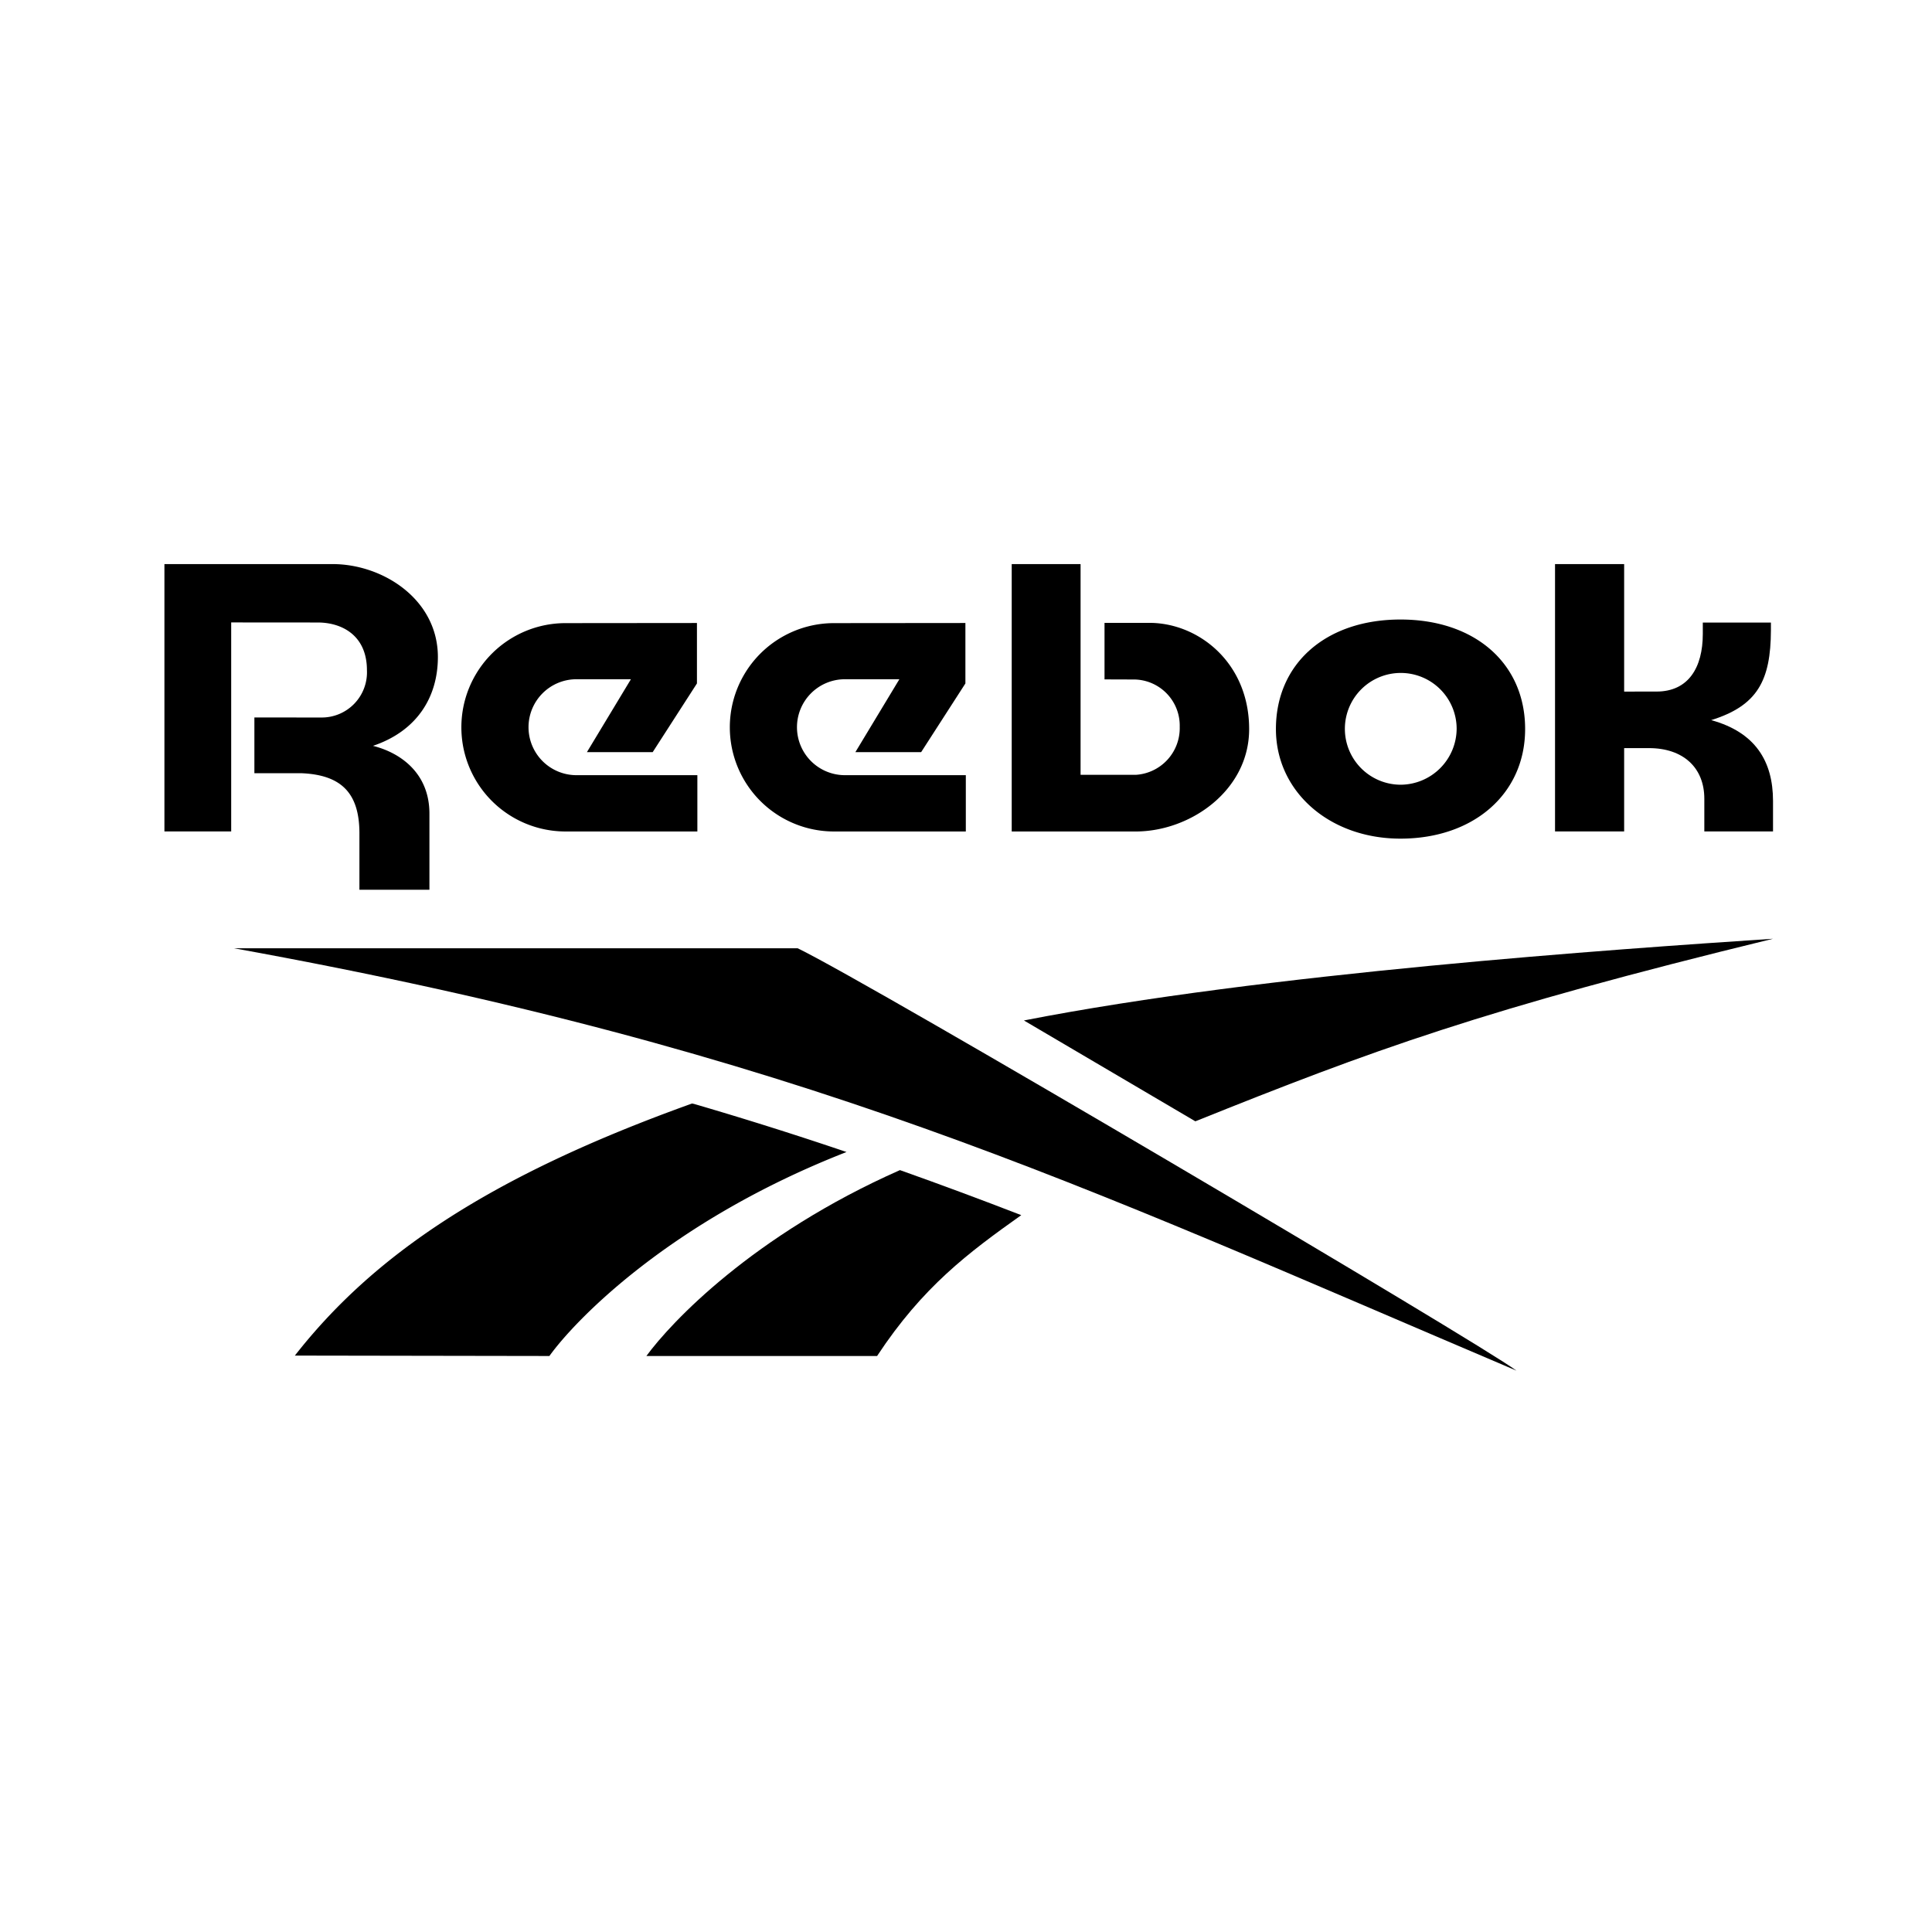
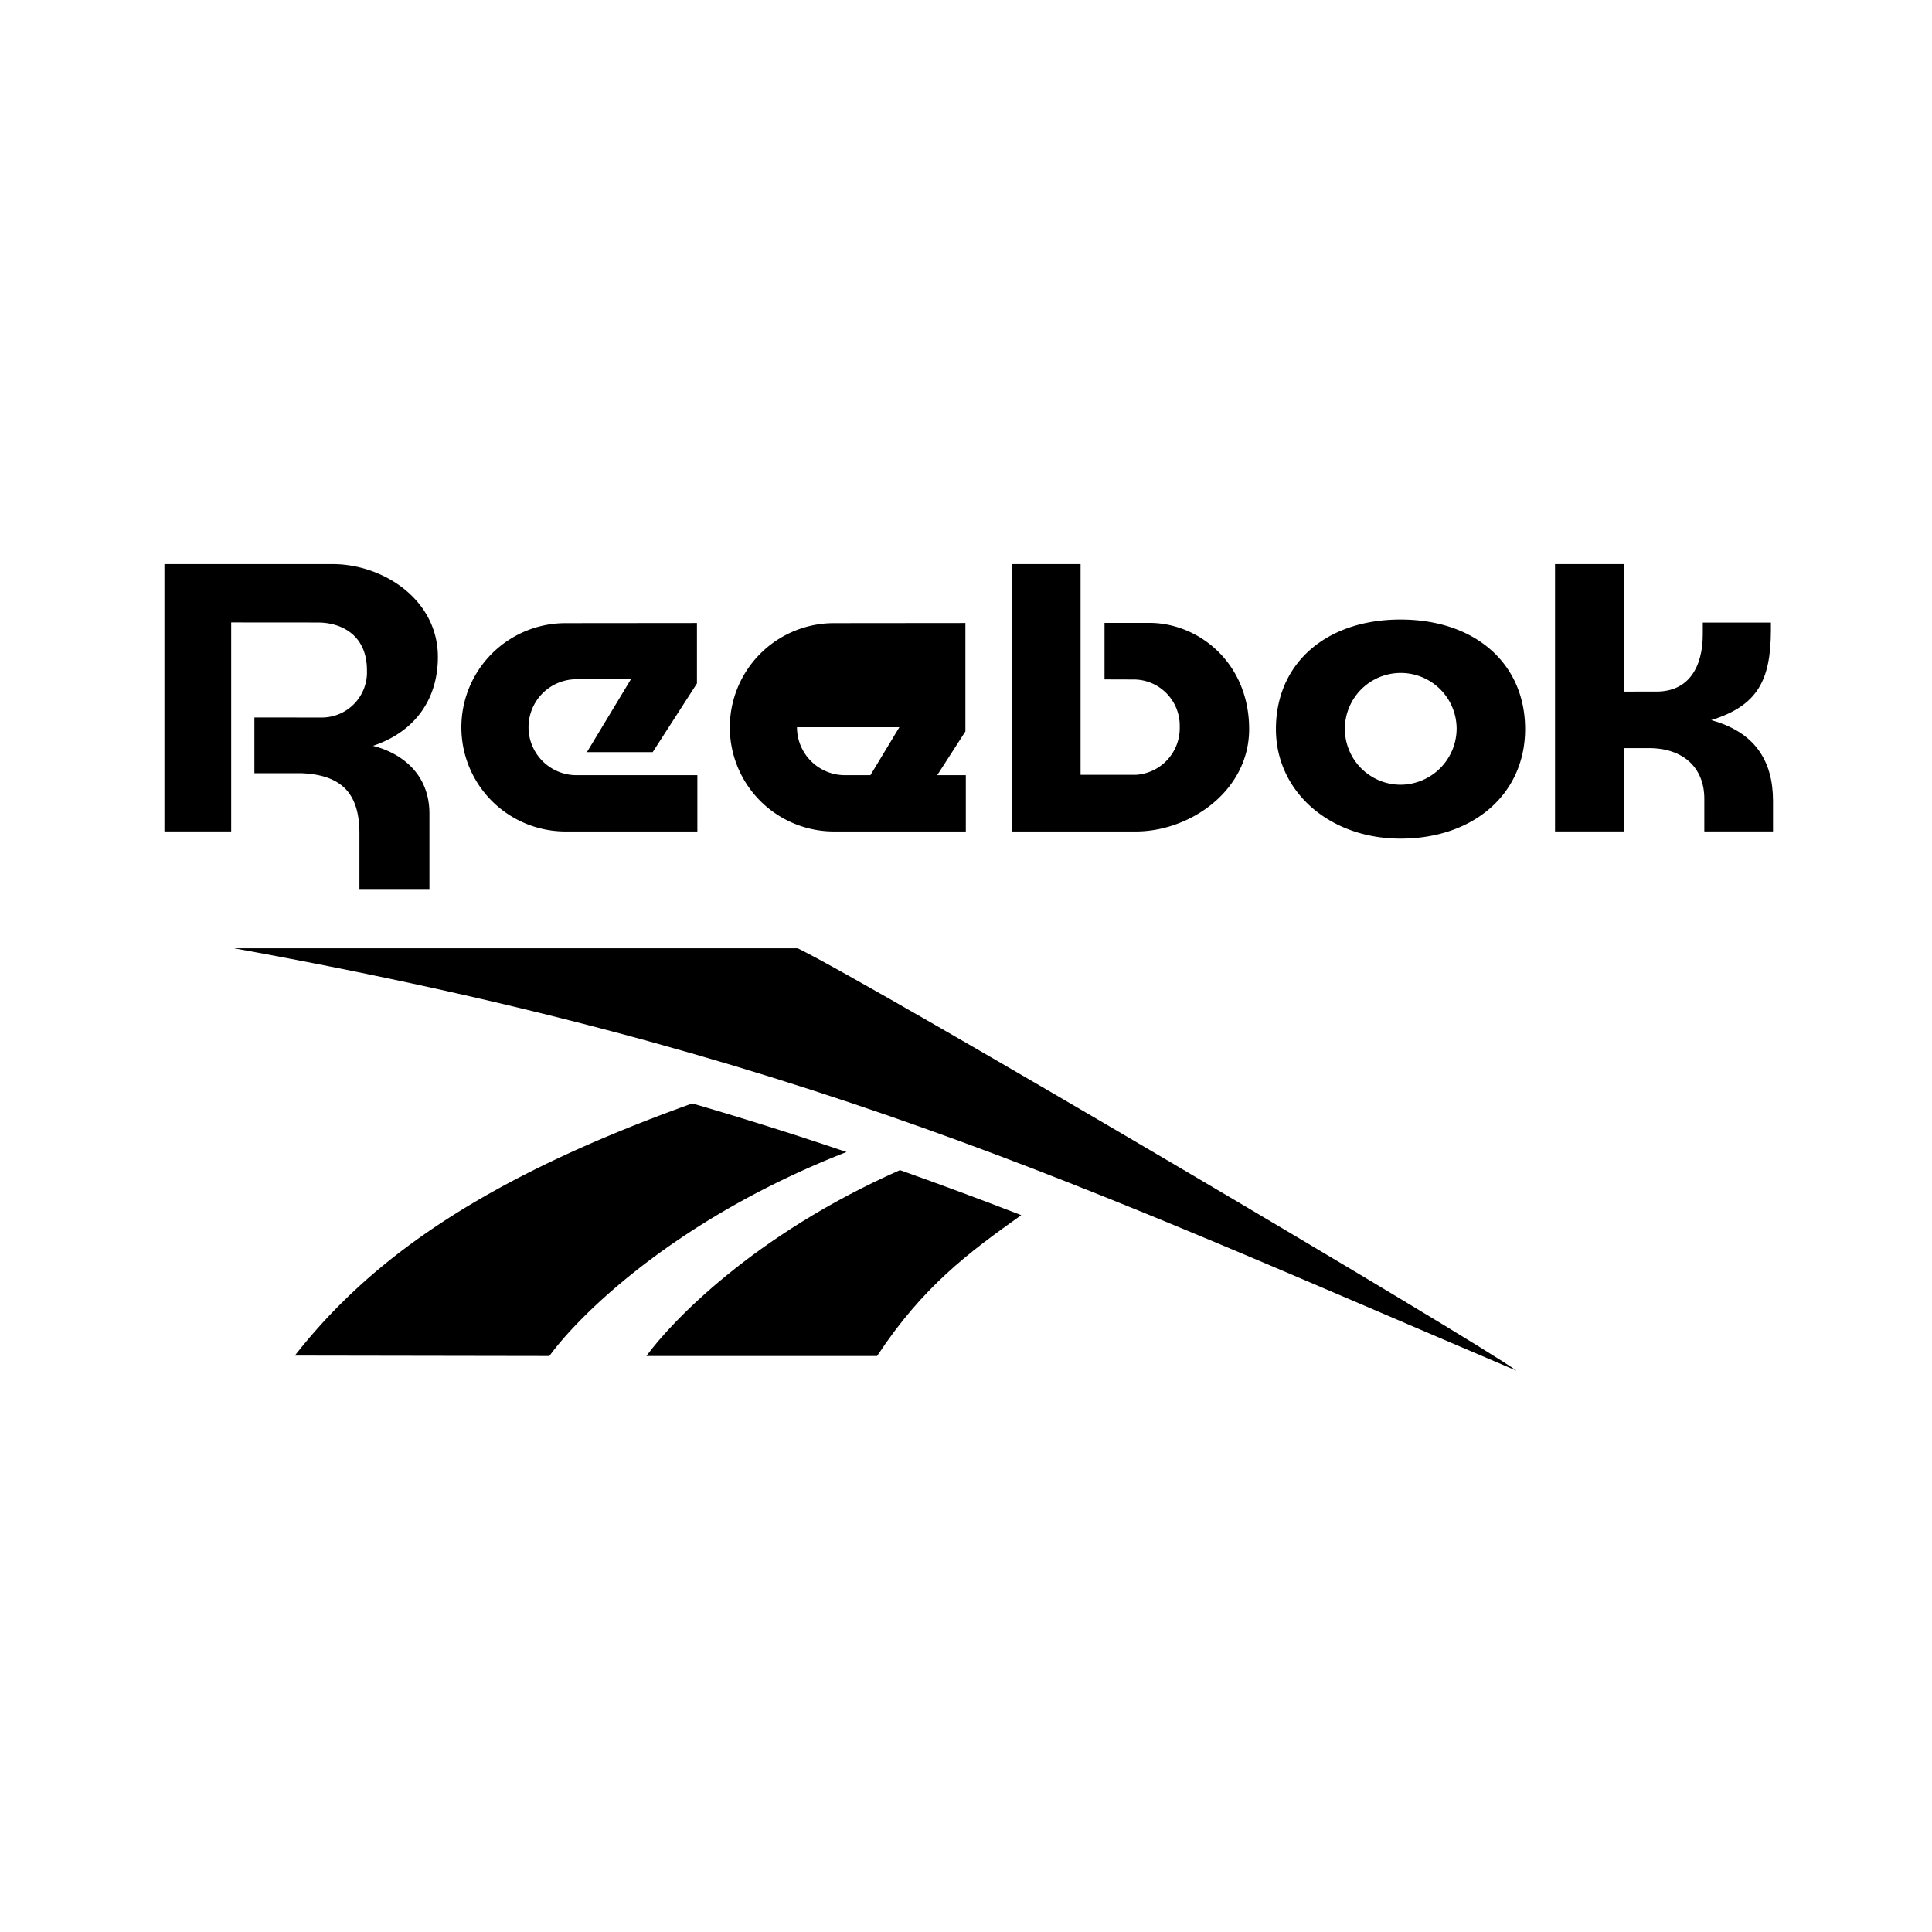
<svg xmlns="http://www.w3.org/2000/svg" width="355" height="355" viewBox="0 0 355 355">
  <defs>
    <style>.a{fill:none;}.b{clip-path:url(#a);}.c{fill:#001232;}</style>
    <clipPath id="a">
      <rect class="a" width="295.576" height="148.205" />
    </clipPath>
  </defs>
  <g transform="translate(-1471 -32)">
    <rect class="a" width="355" height="355" transform="translate(1471 32)" />
    <g transform="translate(1501.212 135.648)">
      <g class="b" transform="translate(0 0)">
        <path class="c" d="M57.709,1.737c-13.688,0-22.884,8.087-22.884,20.127C34.825,33.353,44.666,42,57.709,42,71.2,42,80.616,33.723,80.616,21.864c0-12.04-9.207-20.127-22.907-20.127M57.7,32.092a10.269,10.269,0,1,1,10.333-10.31A10.348,10.348,0,0,1,57.7,32.092" transform="translate(169.41 8.45)" style="fill: rgb(0, 0, 0);" />
        <path class="c" d="M51.847,10.8H43.6V21.189l5.583.018A8.479,8.479,0,0,1,57.418,29.9a8.6,8.6,0,0,1-8.011,8.82H39.2V0H26.547V49.134H49.325c10.07,0,20.849-7.559,20.849-18.808C70.174,18.1,60.849,10.8,51.847,10.8" transform="translate(129.141 0.001)" style="fill: rgb(0, 0, 0);" />
        <path class="c" d="M21.609,20.994A8.814,8.814,0,0,1,30.4,12.179H40.423l-8.087,13.4H44.422l8.134-12.627V1.846l-24.145.023a19.142,19.142,0,0,0,0,38.284H52.633V29.808H30.4a8.814,8.814,0,0,1-8.791-8.815" transform="translate(45.294 8.981)" style="fill: rgb(0, 0, 0);" />
        <path class="c" d="M30.883,0H0V49.128H12.269V10.721l15.917.012c4.363.006,9.026,2.311,9.026,8.773A8.308,8.308,0,0,1,28.8,28.191l-12.269-.006v10.24h8.6c7.384.293,10.65,3.66,10.7,10.9V59.837H48.694V45.85c0-7.413-5.284-11.178-10.375-12.451,7.993-2.686,11.929-8.85,11.929-16.333C50.248,6.527,40.2,0,30.883,0" transform="translate(0 0.001)" style="fill: rgb(0, 0, 0);" />
        <path class="c" d="M72.265,28.672c8.515-2.651,10.943-7.284,10.979-16.5V10.75H70.728v2.082c0,6.175-2.639,10.591-8.5,10.591l-5.953.006V0h-12.7V49.128h12.7V33.815h4.557c6.316,0,10.175,3.613,10.175,9.3v6.011H83.63V43.533c0-7.342-3.284-12.644-11.366-14.861" transform="translate(211.946 0.001)" style="fill: rgb(0, 0, 0);" />
-         <path class="c" d="M58.428,45.285c32.431-13.014,52.629-20.509,106.15-33.546-29.042,1.924-93.341,6.346-137.648,15.013,0,0,30.813,18.133,31.5,18.532" transform="translate(130.999 57.106)" style="fill: rgb(0, 0, 0);" />
        <path class="c" d="M15.1,53.143H57.49c8.4-12.744,16.761-18.966,26.49-25.881-7.366-2.85-14.767-5.607-22.291-8.275C34.613,30.969,19.558,47.038,15.1,53.143" transform="translate(73.461 92.37)" style="fill: rgb(0, 0, 0);" />
        <path class="c" d="M77.06,16.9C39.269,30.455,18.279,45.087,4.087,63.215l46.77.076C55.42,56.928,72.8,38.572,105.451,25.81,96.443,22.755,87.183,19.823,77.524,17a4.7,4.7,0,0,0-.463-.1" transform="translate(19.882 82.222)" style="fill: rgb(0, 0, 0);" />
        <path class="c" d="M105.755,12.037H2.18C106.6,30.962,156.912,55.265,237.826,89.649c-6.92-5.178-118.436-71.015-132.071-77.612" transform="translate(10.605 58.556)" style="fill: rgb(0, 0, 0);" />
-         <path class="c" d="M30.02,20.994a8.814,8.814,0,0,1,8.791-8.815H48.834l-8.087,13.4H52.833l8.134-12.627V1.846l-24.145.023a19.142,19.142,0,0,0,0,38.284H61.044V29.808H38.811a8.814,8.814,0,0,1-8.791-8.815" transform="translate(86.211 8.981)" style="fill: rgb(0, 0, 0);" />
+         <path class="c" d="M30.02,20.994H48.834l-8.087,13.4H52.833l8.134-12.627V1.846l-24.145.023a19.142,19.142,0,0,0,0,38.284H61.044V29.808H38.811a8.814,8.814,0,0,1-8.791-8.815" transform="translate(86.211 8.981)" style="fill: rgb(0, 0, 0);" />
      </g>
    </g>
  </g>
</svg>